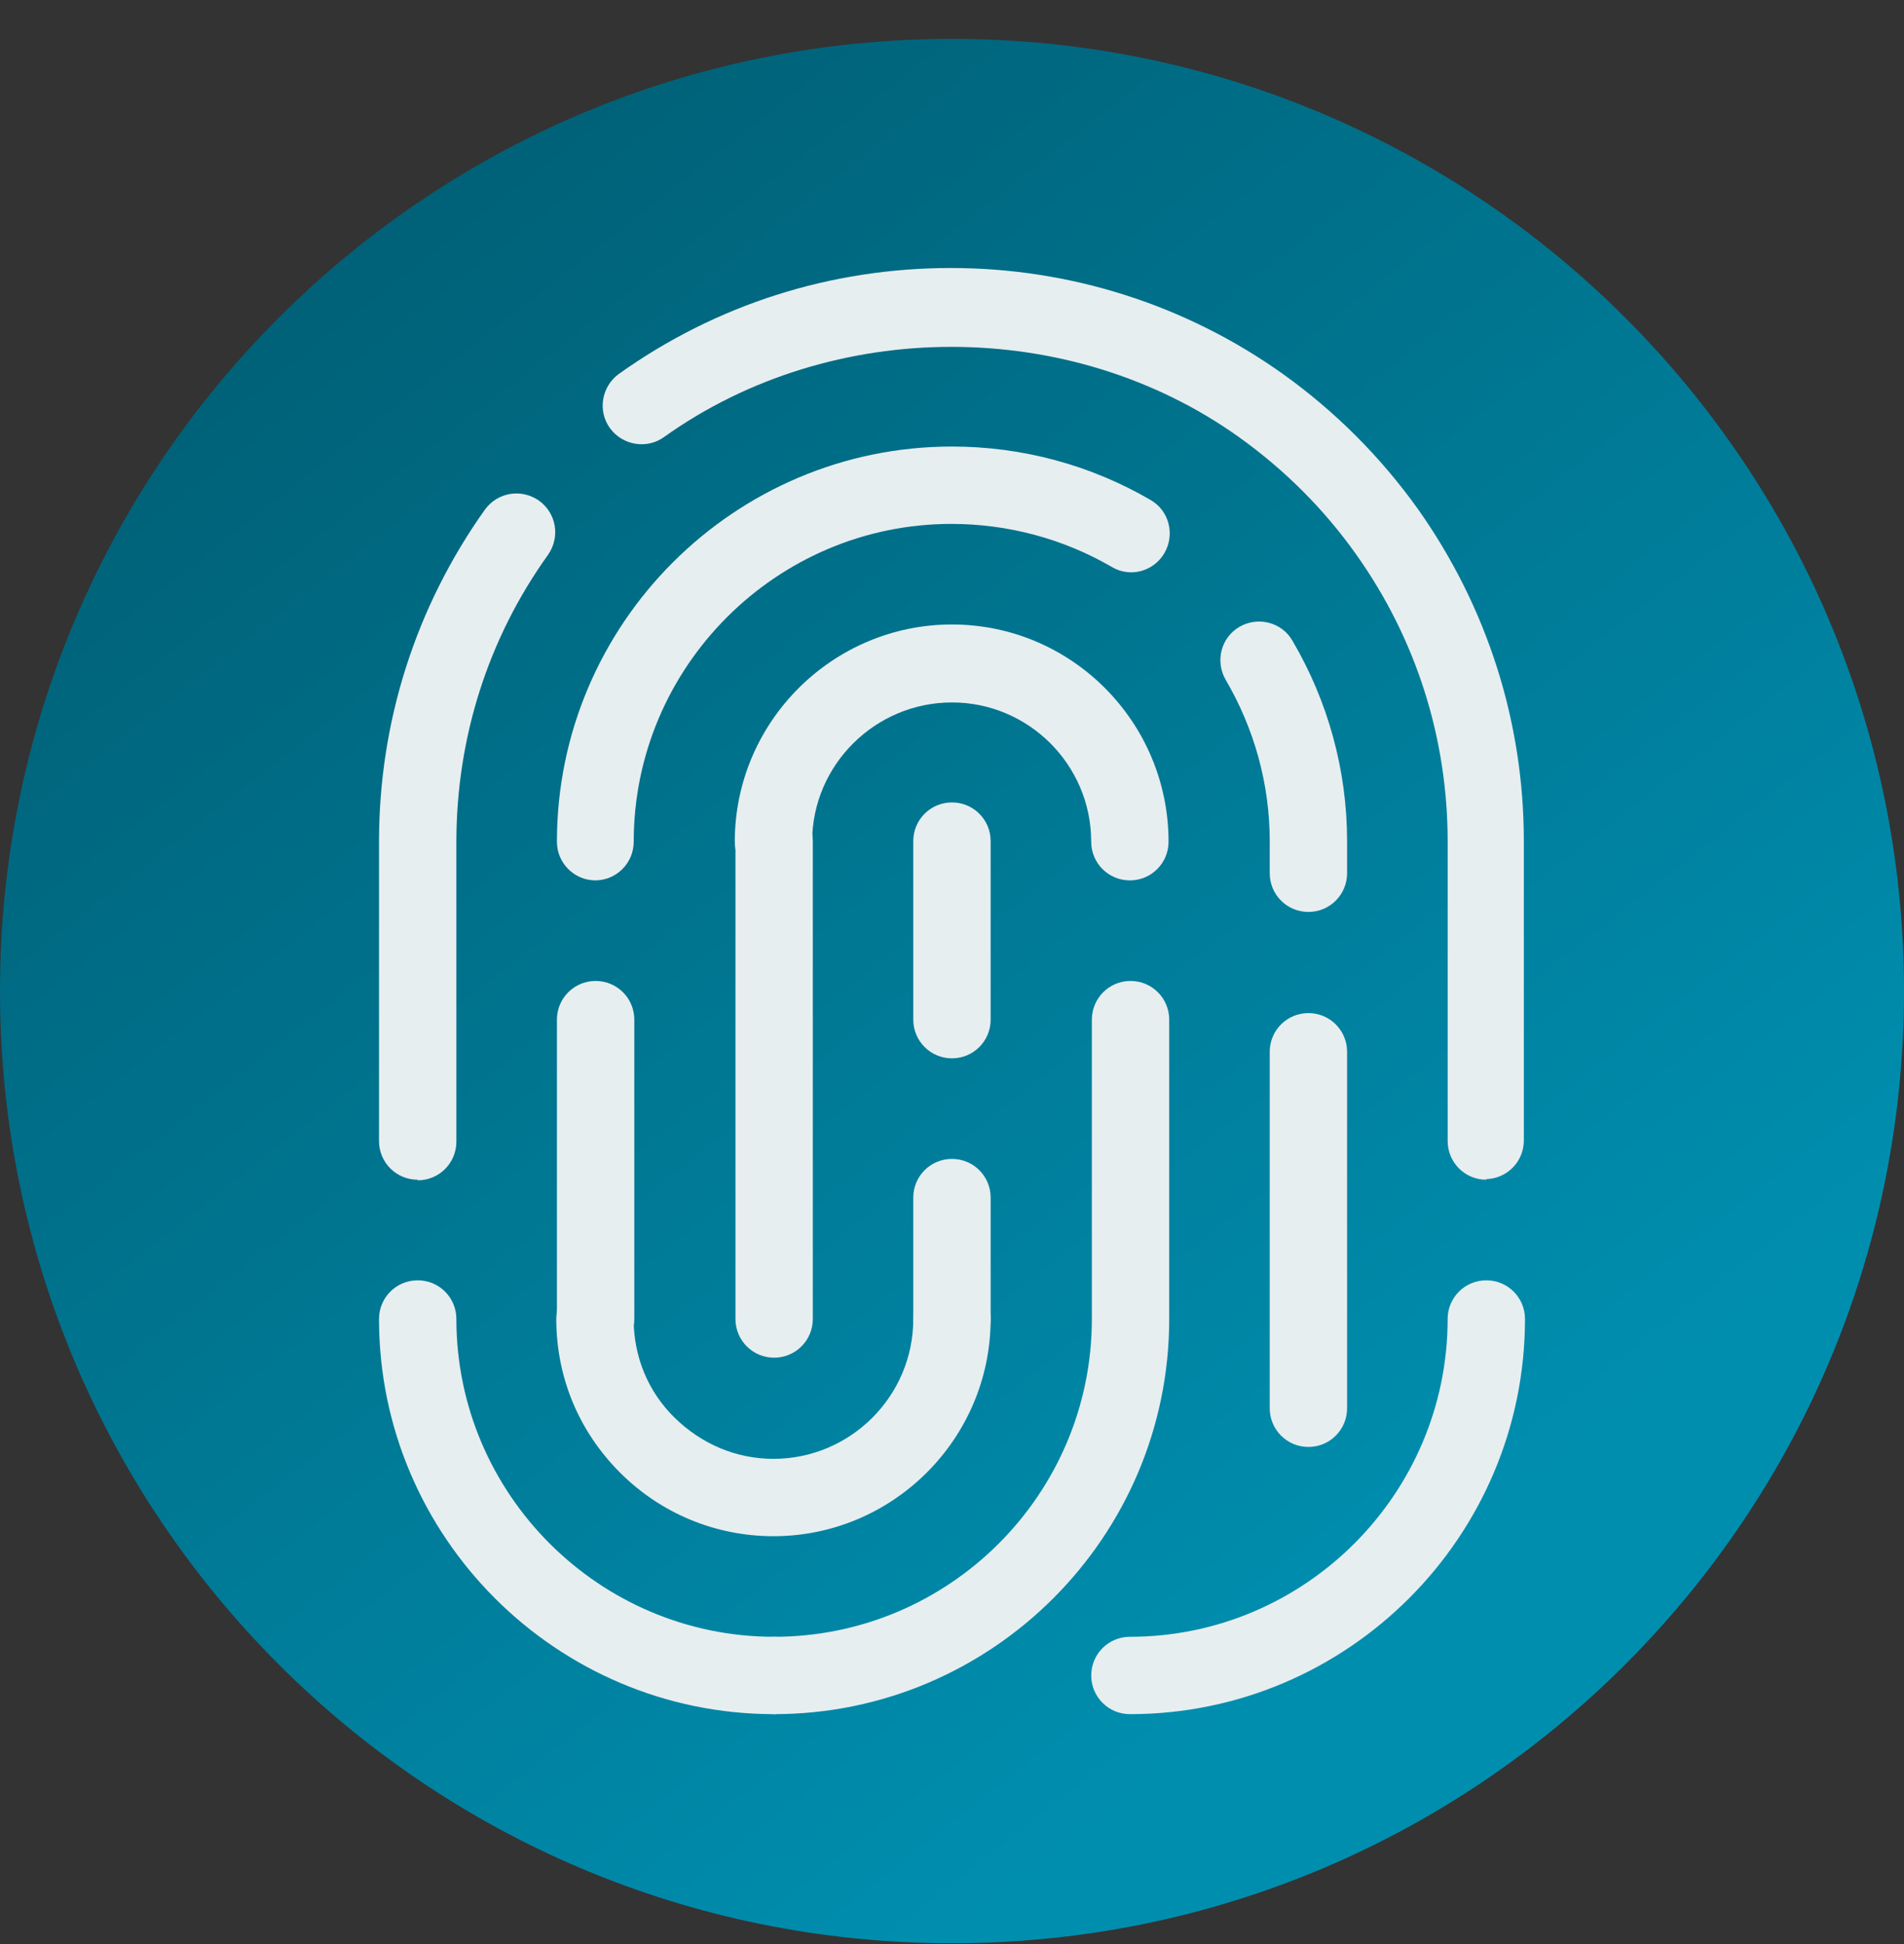
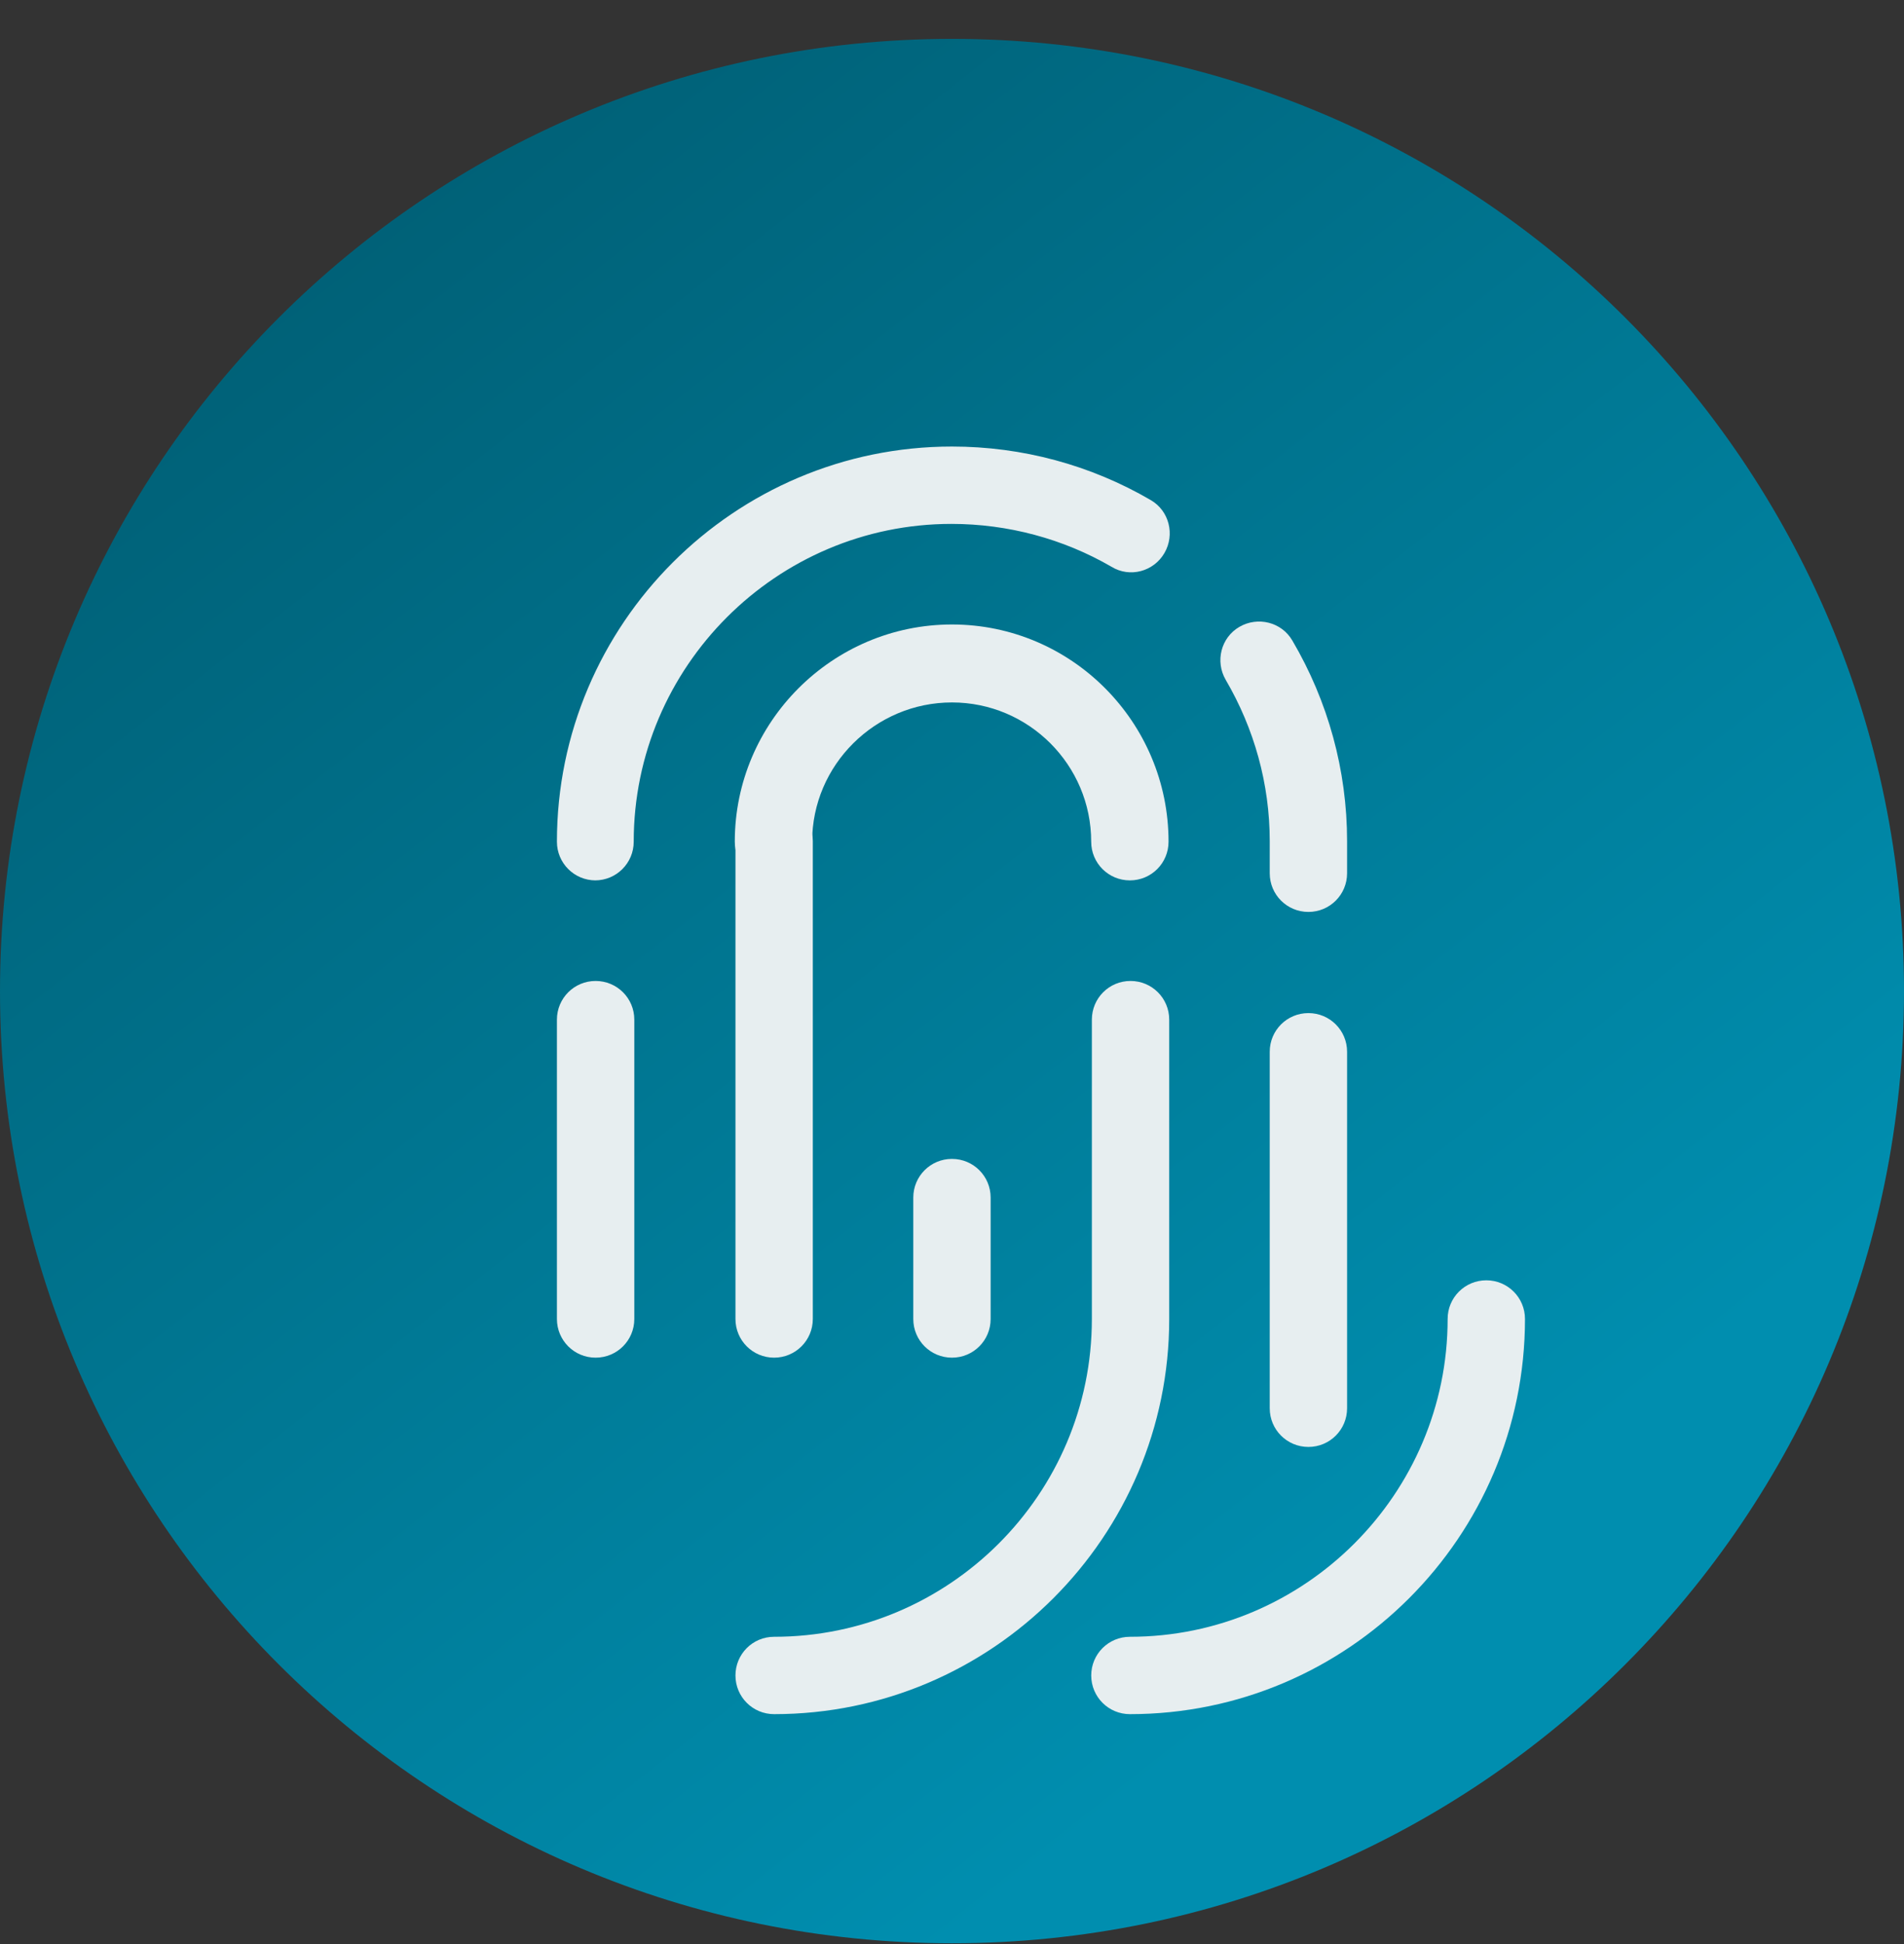
<svg xmlns="http://www.w3.org/2000/svg" width="48" height="49" viewBox="0 0 48 49" fill="none">
  <rect x="0" y="0" width="48" height="49" fill="#333333" stroke="none" />
  <path d="M24 48.98C37.26 48.98 48 38.24 48 24.98C48 11.72 37.26 0.98 24 0.98C10.74 0.98 0 11.72 0 24.98C0 38.24 10.74 48.98 24 48.98Z" fill="url(#paint0_linear_2359_1072)" />
  <path d="M28.484 22.19C27.944 22.19 27.509 21.755 27.509 21.215C27.509 19.28 25.934 17.705 23.999 17.705C22.064 17.705 20.474 19.28 20.474 21.215C20.474 21.755 20.039 22.19 19.499 22.19C18.959 22.19 18.524 21.755 18.524 21.215C18.524 18.2 20.984 15.74 23.999 15.74C27.014 15.74 29.459 18.2 29.459 21.215C29.459 21.755 29.024 22.19 28.484 22.19Z" fill="#E7EEF0" />
  <path d="M32.985 22.985C32.445 22.985 32.01 22.55 32.01 22.01V21.2C32.01 19.76 31.62 18.365 30.9 17.135C30.63 16.67 30.78 16.07 31.245 15.8C31.71 15.53 32.31 15.68 32.58 16.145C33.48 17.675 33.96 19.415 33.96 21.2V22.01C33.96 22.55 33.525 22.985 32.985 22.985Z" fill="#E7EEF0" />
  <path d="M15.015 22.19C14.476 22.19 14.04 21.755 14.04 21.215C14.04 15.725 18.511 11.255 24 11.255C25.77 11.255 27.495 11.72 29.011 12.605C29.476 12.875 29.625 13.475 29.355 13.94C29.085 14.405 28.485 14.57 28.02 14.285C26.805 13.58 25.41 13.205 23.985 13.205C19.576 13.205 15.976 16.805 15.976 21.215C15.976 21.755 15.54 22.19 15.001 22.19H15.015Z" fill="#E7EEF0" />
-   <path d="M37.471 29.735C36.931 29.735 36.496 29.3 36.496 28.76V21.215C36.496 18.605 35.701 16.1 34.186 13.97C33.376 12.83 32.386 11.84 31.231 11.015C26.986 7.985 20.986 7.985 16.741 11.015C16.306 11.33 15.691 11.225 15.376 10.79C15.061 10.355 15.166 9.74 15.601 9.425C18.061 7.67 20.956 6.755 23.971 6.755C26.986 6.755 29.896 7.685 32.341 9.425C33.661 10.37 34.801 11.51 35.746 12.83C37.486 15.29 38.416 18.185 38.416 21.2V28.745C38.416 29.285 37.981 29.72 37.441 29.72H37.471V29.735Z" fill="#E7EEF0" />
-   <path d="M10.53 29.735C9.99 29.735 9.555 29.3 9.555 28.76V21.215C9.555 18.185 10.485 15.29 12.225 12.845C12.54 12.41 13.14 12.305 13.59 12.62C14.025 12.935 14.13 13.535 13.815 13.985C12.3 16.1 11.505 18.605 11.505 21.23V28.775C11.505 29.315 11.07 29.75 10.53 29.75V29.735Z" fill="#E7EEF0" />
  <path d="M19.515 34.22C18.976 34.22 18.541 33.785 18.541 33.245V21.2C18.541 20.66 18.976 20.225 19.515 20.225C20.055 20.225 20.491 20.66 20.491 21.2V33.245C20.491 33.785 20.055 34.22 19.515 34.22Z" fill="#E7EEF0" />
  <path d="M32.985 36.47C32.445 36.47 32.01 36.035 32.01 35.495V26.51C32.01 25.97 32.445 25.535 32.985 25.535C33.525 25.535 33.96 25.97 33.96 26.51V35.495C33.96 36.035 33.525 36.47 32.985 36.47Z" fill="#E7EEF0" />
  <path d="M23.999 34.22C23.459 34.22 23.024 33.785 23.024 33.245V30.185C23.024 29.645 23.459 29.21 23.999 29.21C24.539 29.21 24.974 29.645 24.974 30.185V33.245C24.974 33.785 24.539 34.22 23.999 34.22Z" fill="#E7EEF0" />
-   <path d="M23.999 26.675C23.459 26.675 23.024 26.24 23.024 25.7V21.2C23.024 20.66 23.459 20.225 23.999 20.225C24.539 20.225 24.974 20.66 24.974 21.2V25.7C24.974 26.24 24.539 26.675 23.999 26.675Z" fill="#E7EEF0" />
  <path d="M28.485 43.205C27.945 43.205 27.51 42.77 27.51 42.23C27.51 41.69 27.945 41.255 28.485 41.255C32.895 41.255 36.495 37.655 36.495 33.245C36.495 32.705 36.93 32.27 37.47 32.27C38.01 32.27 38.445 32.705 38.445 33.245C38.445 38.735 33.975 43.205 28.485 43.205Z" fill="#E7EEF0" />
-   <path d="M19.515 43.205C14.025 43.205 9.555 38.735 9.555 33.245C9.555 32.705 9.99 32.27 10.53 32.27C11.07 32.27 11.505 32.705 11.505 33.245C11.505 37.655 15.105 41.255 19.515 41.255C20.055 41.255 20.49 41.69 20.49 42.23C20.49 42.77 20.055 43.205 19.515 43.205Z" fill="#E7EEF0" />
  <path d="M15.015 34.22C14.476 34.22 14.04 33.785 14.04 33.245V25.7C14.04 25.16 14.476 24.725 15.015 24.725C15.556 24.725 15.991 25.16 15.991 25.7V33.245C15.991 33.785 15.556 34.22 15.015 34.22Z" fill="#E7EEF0" />
-   <path d="M19.499 38.72C18.044 38.72 16.664 38.15 15.629 37.115C14.594 36.08 14.024 34.715 14.024 33.245C14.024 32.705 14.459 32.27 14.999 32.27C15.539 32.27 15.974 32.705 15.974 33.245C15.974 34.19 16.334 35.075 17.009 35.735C17.684 36.395 18.554 36.77 19.499 36.77C21.434 36.77 23.024 35.195 23.024 33.245C23.024 32.705 23.459 32.27 23.999 32.27C24.539 32.27 24.974 32.705 24.974 33.245C24.974 36.26 22.514 38.72 19.499 38.72Z" fill="#E7EEF0" />
  <path d="M19.515 43.205C18.976 43.205 18.541 42.77 18.541 42.23C18.541 41.69 18.976 41.255 19.515 41.255C23.925 41.255 27.526 37.67 27.526 33.245V25.7C27.526 25.16 27.96 24.725 28.5 24.725C29.041 24.725 29.476 25.16 29.476 25.7V33.245C29.476 38.735 25.006 43.205 19.515 43.205Z" fill="#E7EEF0" />
  <defs>
    <linearGradient id="paint0_linear_2359_1072" x1="5.996" y1="-9.793" x2="41.406" y2="35.316" gradientUnits="userSpaceOnUse">
      <stop stop-color="#005265" />
      <stop offset="1" stop-color="#008EAF" />
    </linearGradient>
  </defs>
</svg>